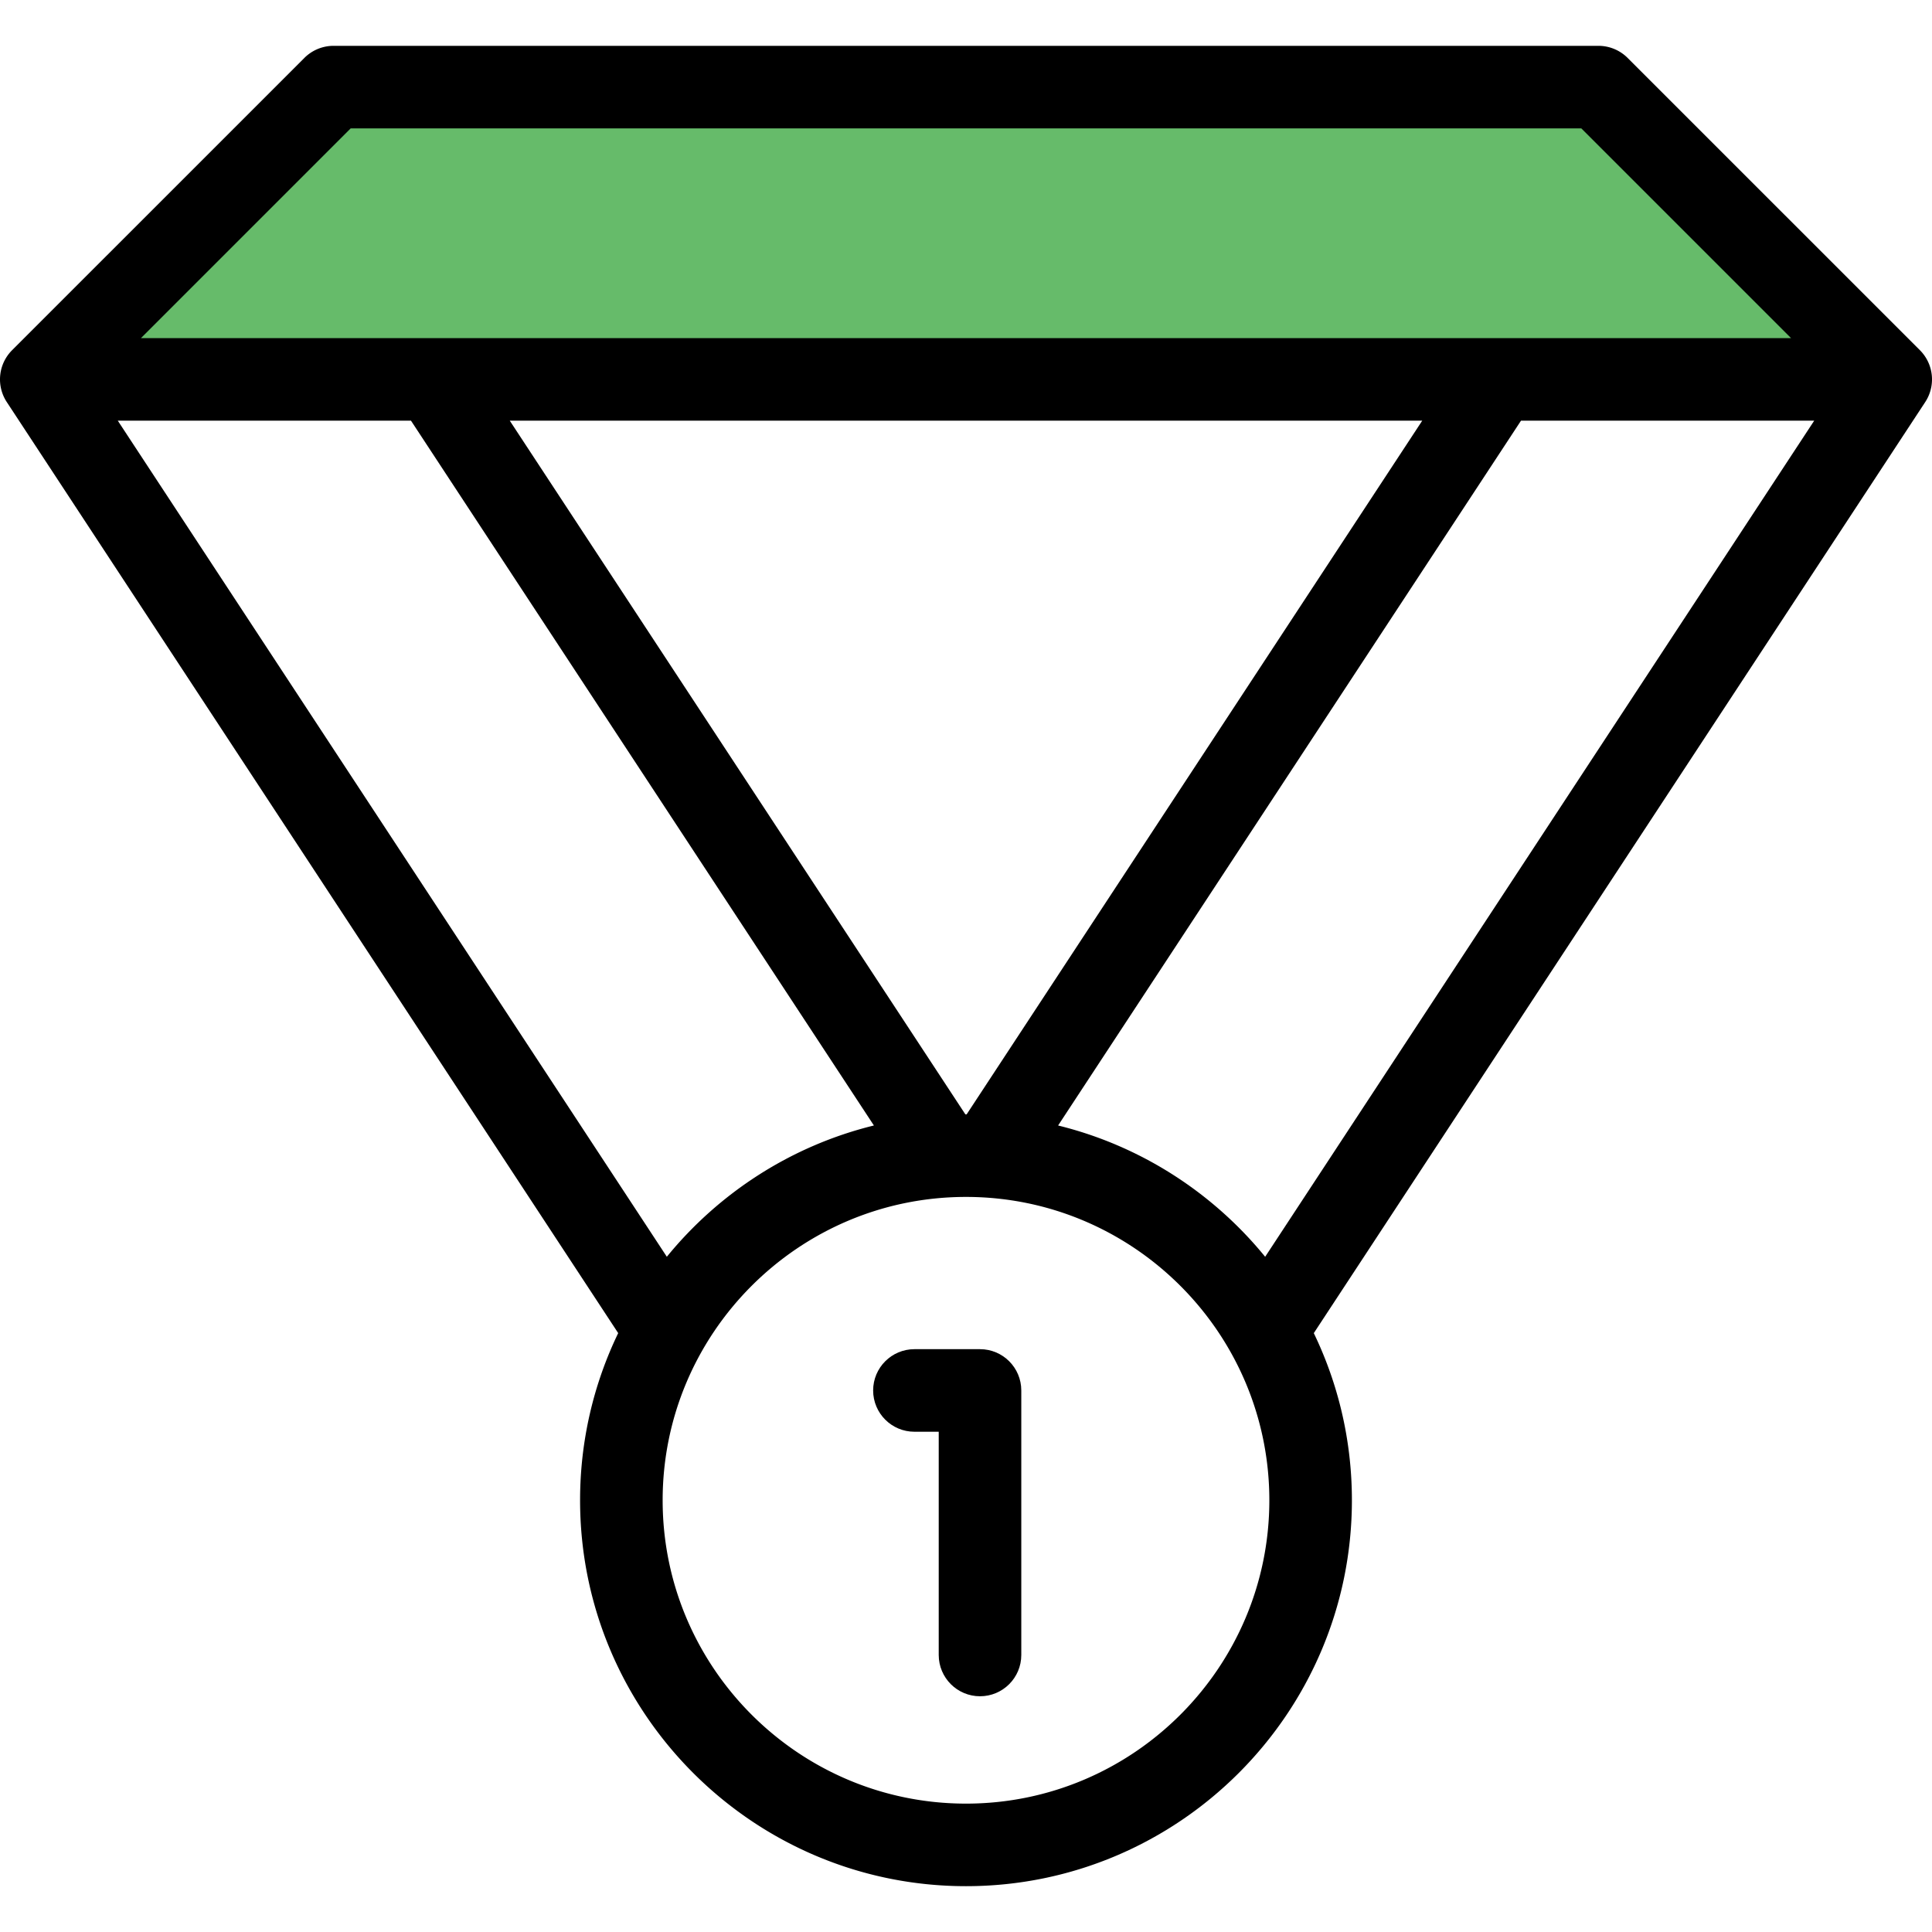
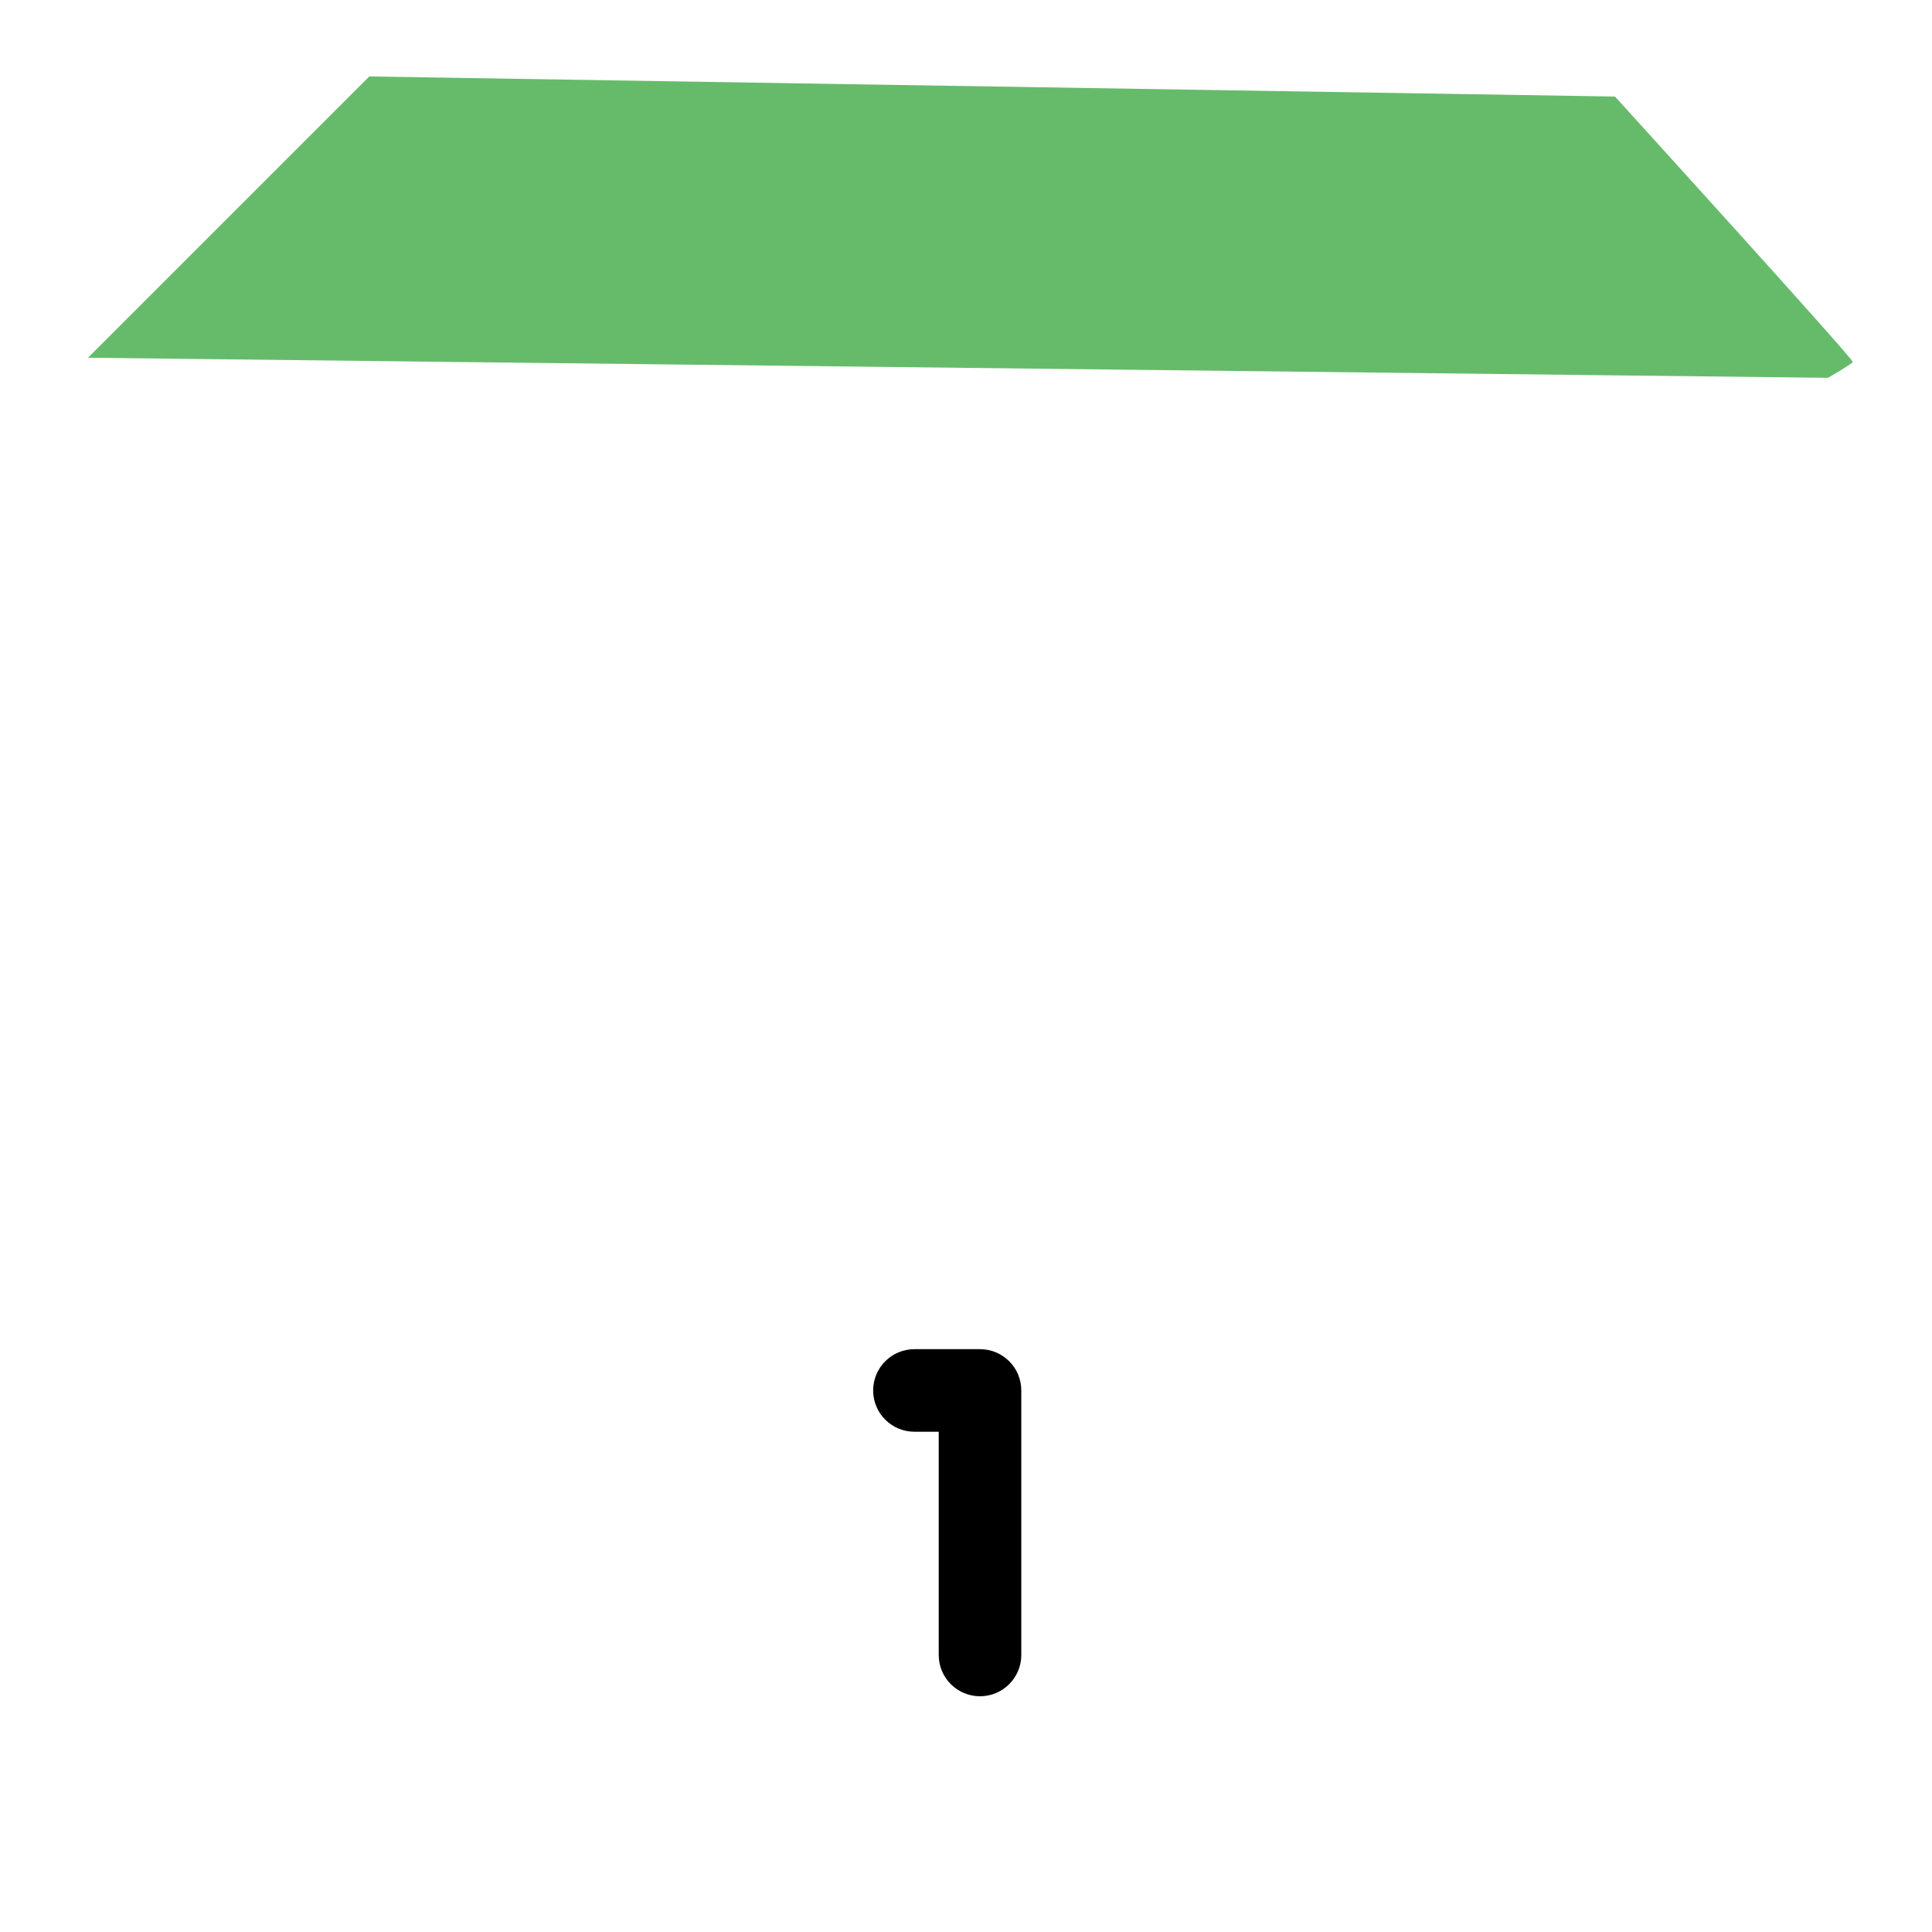
<svg xmlns="http://www.w3.org/2000/svg" width="512" height="512">
  <path fill="none" d="M-1-1h582v402H-1z" />
  <g>
    <path d="M23.321 94.802L97.864 20.26l330.116 5.324s63.894 70.283 62.935 70.256c.959.027-6.496 4.286-6.496 4.286" fill="#66bb6a" />
-     <path d="M508.796 92.805l-77.46-77.456a10.943 10.943 0 0 0-7.736-3.204H88.4a10.943 10.943 0 0 0-7.736 3.204L3.205 92.805a10.942 10.942 0 0 0-1.409 13.742l162.031 246.74c-6.471 13.409-10.1 28.438-10.1 44.298 0 56.392 45.879 102.271 102.27 102.271s102.27-45.88 102.27-102.271c0-15.858-3.628-30.884-10.097-44.292l162.036-246.746a10.943 10.943 0 0 0-1.41-13.742zM92.931 34.026h326.137l55.579 55.58h-77.453c-.077 0-.153-.002-.23 0H115.037c-.08-.002-.16 0-.238 0H37.353l55.578-55.58zm283.974 77.459L256.169 295.317l-.172-.002-.165.002-120.738-183.832h241.811zm-345.689 0h77.701l122.674 186.779c-21.899 5.383-41.045 17.834-54.874 34.79L31.216 111.485zm224.781 366.492c-44.327 0-80.389-36.063-80.389-80.391s36.063-80.389 80.389-80.389c44.327 0 80.39 36.063 80.39 80.39s-36.063 80.39-80.39 80.39zM335.28 333.06c-13.827-16.957-32.974-29.409-54.872-34.793l122.674-186.782h77.701L335.28 333.06z" />
    <path d="M259.713 357.546h-17.381c-6.042 0-10.94 4.899-10.94 10.94 0 6.041 4.898 10.94 10.94 10.94h6.44v59.161c0 6.041 4.898 10.94 10.94 10.94s10.94-4.899 10.94-10.94v-70.101c.001-6.042-4.897-10.94-10.939-10.94z" />
  </g>
</svg>